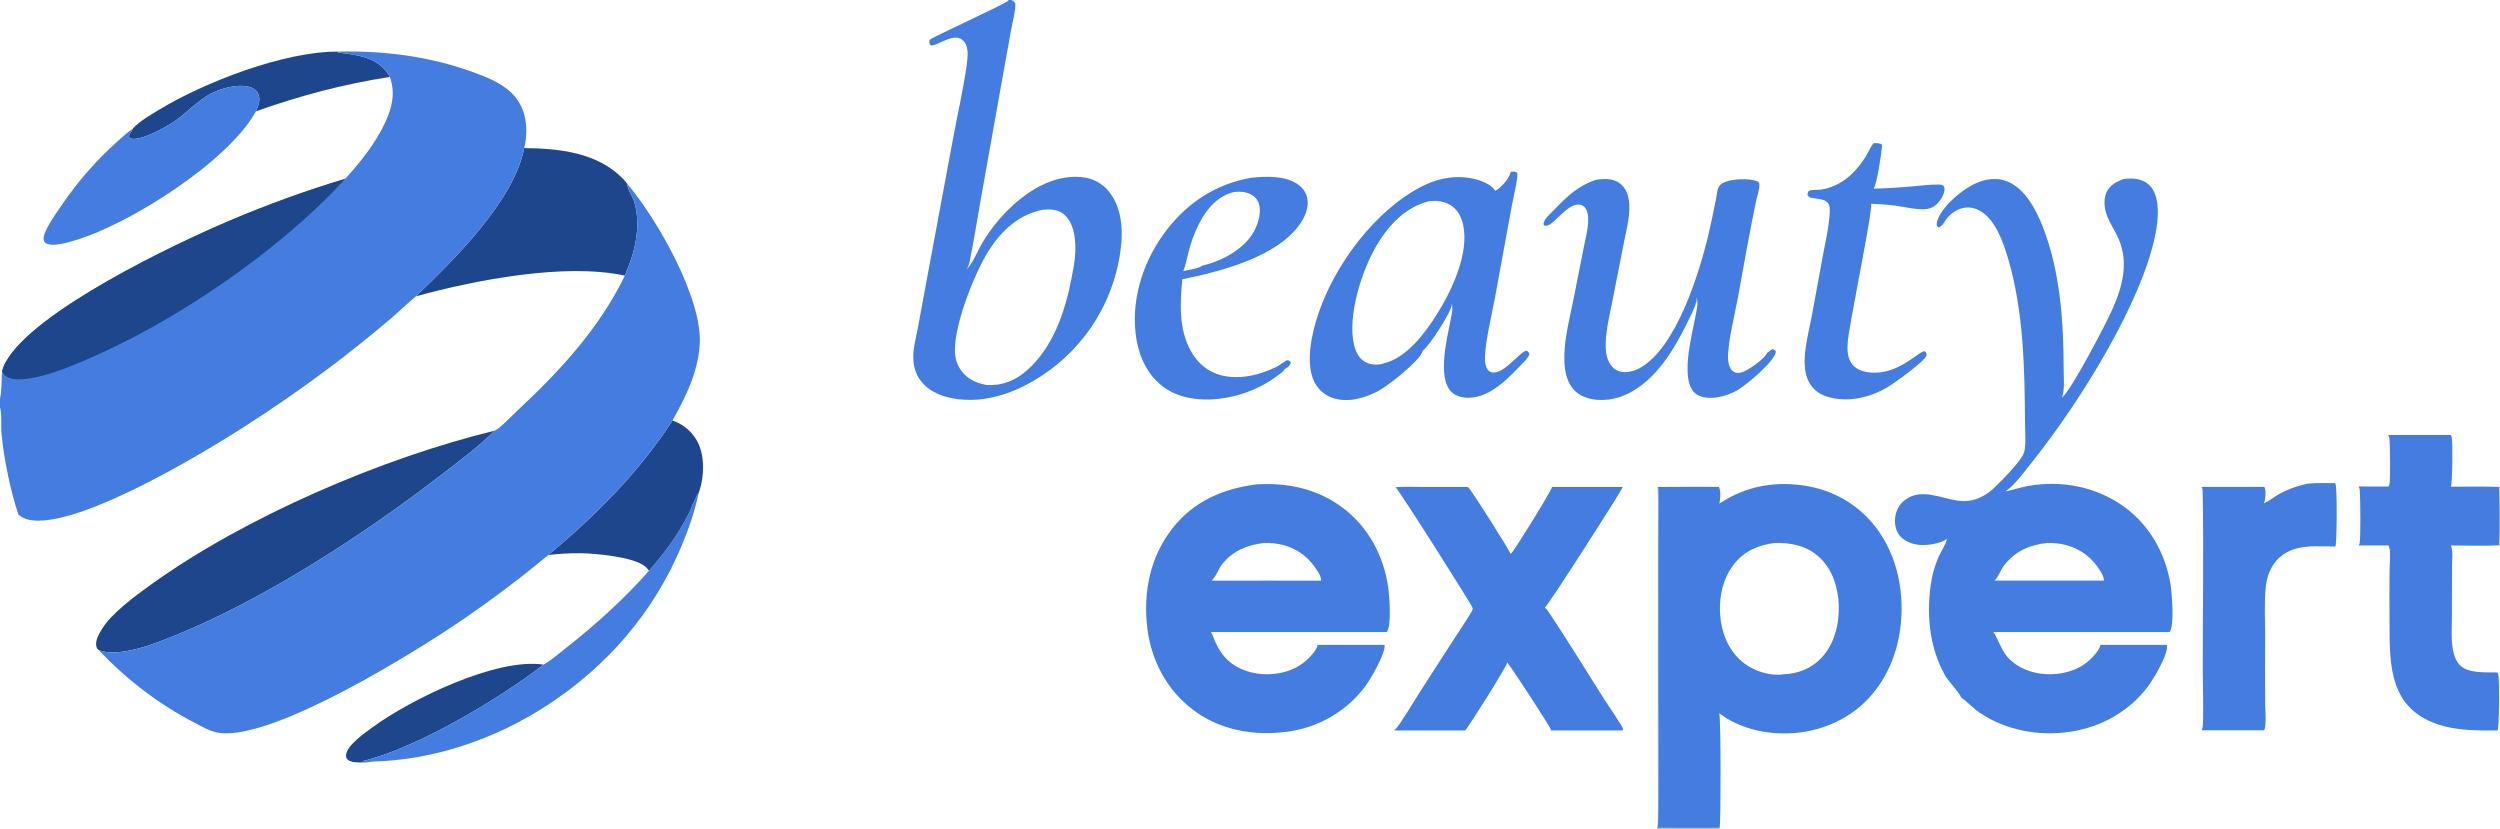
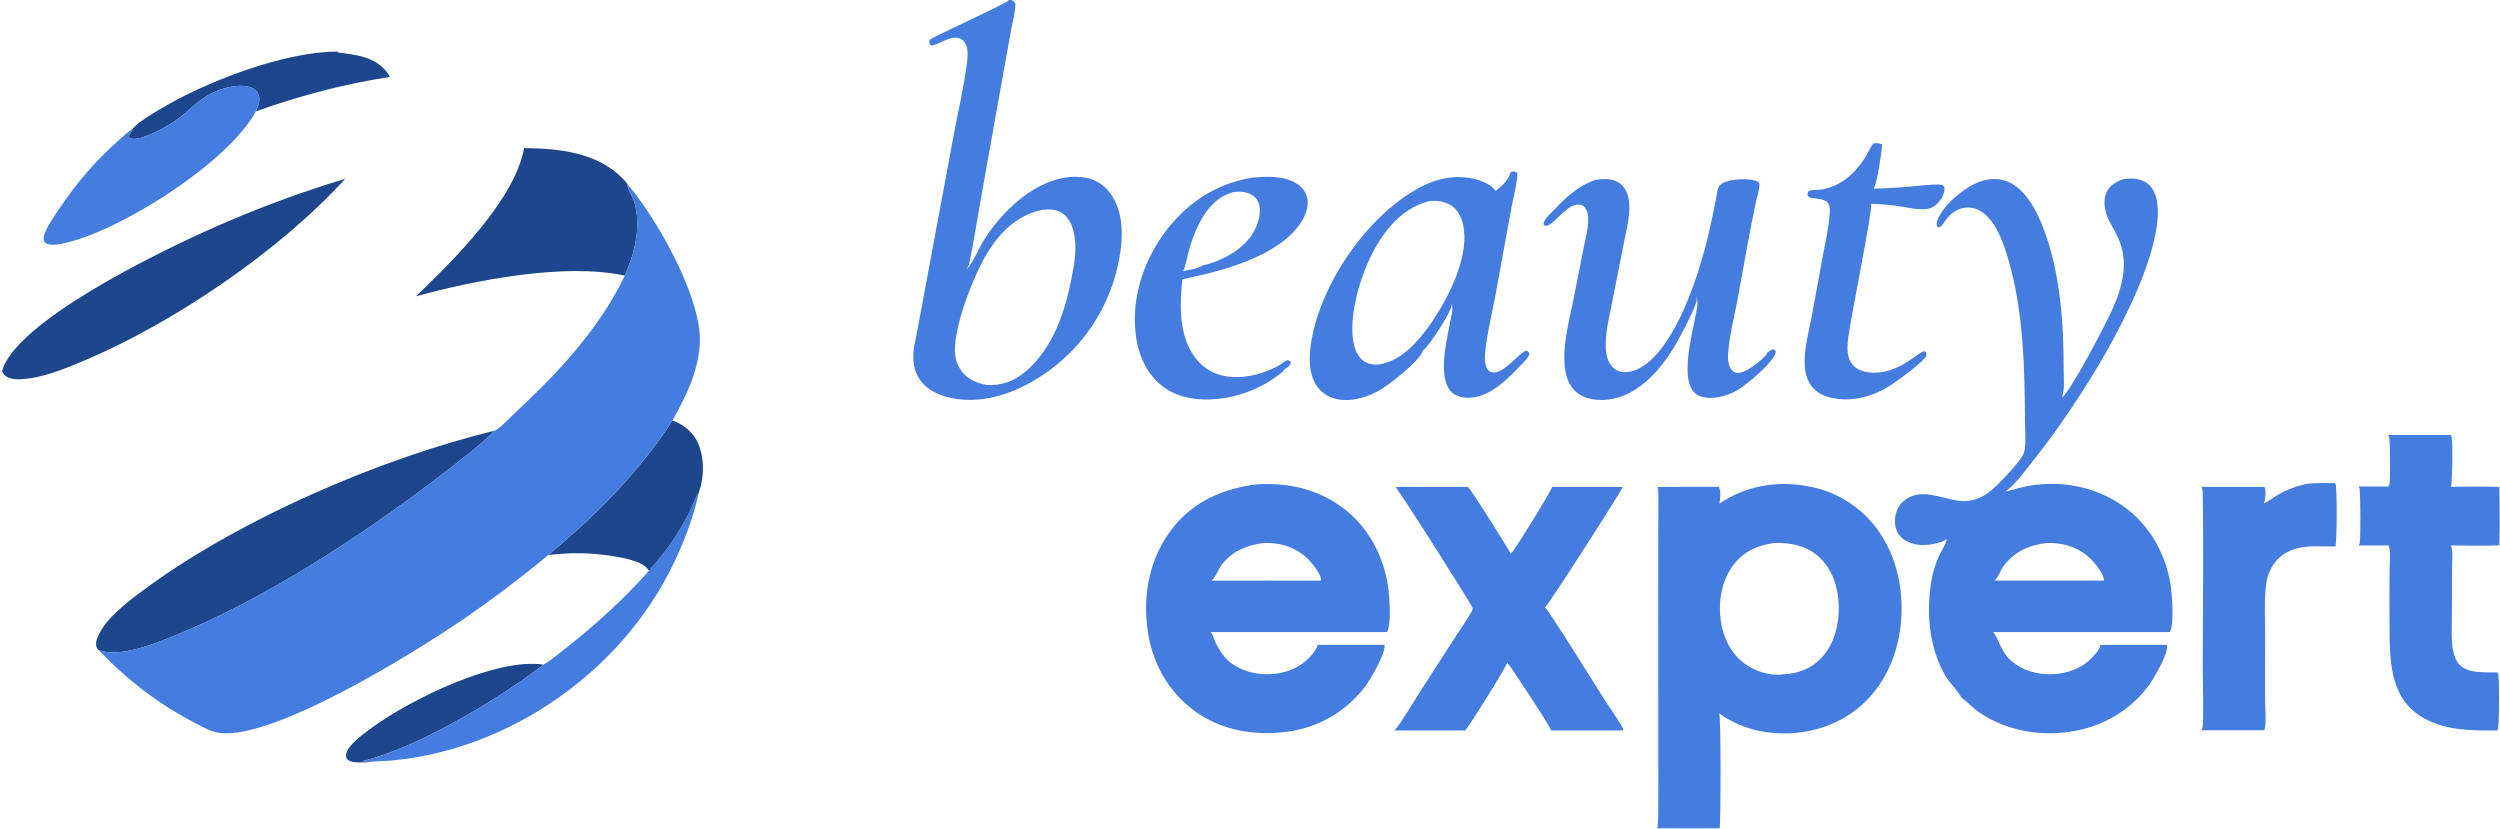
<svg xmlns="http://www.w3.org/2000/svg" width="3497" height="1159">
  <path fill="#1D468D" d="M522.251 1065.2C514.707 1066.53 503.879 1066.93 496.283 1066.14C492.463 1065.74 487.711 1064.7 485.328 1061.41C484.002 1059.58 483.85 1057.38 484.187 1055.21C486.273 1041.77 510.144 1025.35 520.33 1017.85C573.97 978.373 694.291 919.653 760.37 929.68C698.502 977.492 582.761 1046.78 506.489 1064.85C511.694 1064.94 517.075 1064.74 522.251 1065.2Z" />
  <path fill="#1D468D" d="M185.505 180.223C185.695 179.986 185.867 179.734 186.074 179.511C195.541 169.291 210.836 160.588 222.661 153.427C286.656 114.669 397.582 71.841 472.754 72.176L472.472 73.446C497.359 76.574 524.087 78.954 540.771 100.489C542.504 102.725 543.947 105.167 545.332 107.629C480.832 117.526 419.422 133.877 357.95 155.74C361.242 148.3 364.648 140.328 361.637 132.195C359.998 127.767 356.895 124.9 352.631 122.989C338.445 116.632 317.02 121.698 303.048 127.273C280.475 136.279 265.771 154.081 246.653 167.903C234.821 176.457 195.68 198.93 181.869 193.516C180.858 192.235 180.063 191.736 180.447 189.925C181.174 186.493 184.756 184.005 185.505 180.223Z" />
  <path fill="#447CDF" d="M907.796 798.39C923.221 780.683 938.284 761.634 950.471 741.541Q957.382 730.033 963.543 718.107C966.887 711.533 973.043 693.707 977.291 689.515C972.083 714.723 963.345 739.723 953.457 763.438C915.017 855.626 850.354 930.732 767.146 985.452C695.349 1032.67 608.646 1063.03 522.251 1065.2C517.075 1064.74 511.694 1064.94 506.489 1064.85C582.761 1046.78 698.502 977.492 760.37 929.68C771.702 923.095 782.642 913.506 792.956 905.391C834.299 872.864 872.894 837.778 907.796 798.39Z" />
-   <path fill="#1D468D" d="M940.638 588.248Q942.044 588.717 943.425 589.253Q944.807 589.789 946.161 590.391Q947.515 590.993 948.839 591.659Q950.163 592.324 951.453 593.053Q952.744 593.782 953.997 594.571Q955.251 595.361 956.466 596.21Q957.681 597.059 958.853 597.965Q960.026 598.872 961.153 599.833Q962.281 600.795 963.361 601.809Q964.441 602.823 965.472 603.888Q966.502 604.953 967.48 606.067Q968.458 607.18 969.382 608.339Q970.305 609.498 971.172 610.699Q972.039 611.901 972.848 613.143Q973.656 614.385 974.404 615.665Q975.151 616.944 975.837 618.258C986.032 638.172 985.157 666.903 977.953 687.791C977.752 688.373 977.53 688.947 977.291 689.515C973.043 693.707 966.887 711.533 963.543 718.107Q957.382 730.033 950.471 741.541C938.284 761.634 923.221 780.683 907.796 798.39C906.227 796.137 904.338 793.893 902.197 792.159C885.959 779.004 833.912 774.225 812.988 773.861C797.539 773.593 782.283 774.605 766.94 776.326C832.971 721.427 893.89 660.597 940.638 588.248Z" />
+   <path fill="#1D468D" d="M940.638 588.248Q942.044 588.717 943.425 589.253Q944.807 589.789 946.161 590.391Q947.515 590.993 948.839 591.659Q950.163 592.324 951.453 593.053Q952.744 593.782 953.997 594.571Q955.251 595.361 956.466 596.21Q957.681 597.059 958.853 597.965Q960.026 598.872 961.153 599.833Q962.281 600.795 963.361 601.809Q964.441 602.823 965.472 603.888Q966.502 604.953 967.48 606.067Q968.458 607.18 969.382 608.339Q970.305 609.498 971.172 610.699Q972.039 611.901 972.848 613.143Q973.656 614.385 974.404 615.665C986.032 638.172 985.157 666.903 977.953 687.791C977.752 688.373 977.53 688.947 977.291 689.515C973.043 693.707 966.887 711.533 963.543 718.107Q957.382 730.033 950.471 741.541C938.284 761.634 923.221 780.683 907.796 798.39C906.227 796.137 904.338 793.893 902.197 792.159C885.959 779.004 833.912 774.225 812.988 773.861C797.539 773.593 782.283 774.605 766.94 776.326C832.971 721.427 893.89 660.597 940.638 588.248Z" />
  <path fill="#447CDF" d="M2620.39 200.499C2624.07 200.033 2629.46 200.067 2632.58 202.249L2632.22 204.142L2632.76 202.979C2631.52 215.135 2626.28 254.42 2620.89 263.923Q2648.35 263.152 2675.71 260.645C2687.22 259.69 2699.03 258.076 2710.56 258.134C2713.55 258.149 2716.14 258.149 2718.7 259.854C2719.59 261.297 2720.05 262.538 2720.03 264.265C2719.95 271.97 2714.26 280.831 2708.78 285.905C2704.66 289.714 2699.92 291.89 2694.34 292.473C2681.39 293.827 2664.6 289.425 2651.6 287.718C2640.12 286.21 2628.74 285.432 2617.17 284.955C2620.52 291.479 2586.71 452.951 2584.66 477.841C2583.76 488.677 2583.86 501.591 2591.38 510.234C2597.32 517.061 2606.28 520.091 2615.06 520.988C2655.72 525.144 2683.9 490.718 2692.33 491.261C2694.31 492.866 2694.24 492.972 2694.69 495.5L2694.94 496.953C2692.61 505.342 2649.18 536.38 2639.83 541.868C2615.59 556.101 2586.19 563.044 2558.56 555.661C2542.35 551.333 2531.15 541.453 2526.68 525.031C2519.8 499.726 2529.75 467.175 2534.35 441.919L2550.29 355.215C2553.41 338.318 2557.47 321.013 2558.96 303.889C2559.44 298.398 2560.47 289.31 2557.43 284.65C2553.06 277.959 2541.43 278.143 2534.41 276.896C2531.3 276.343 2530.1 275.488 2528.36 273.011C2528.42 270.56 2528.67 269.225 2530.1 267.205C2534.16 264.891 2543.07 265.959 2547.97 265.133C2574.41 260.682 2594.38 243.16 2608.38 221.097C2612.6 214.443 2615.85 206.851 2620.39 200.499Z" />
  <path fill="#447CDF" d="M185.505 180.223C184.756 184.005 181.174 186.493 180.447 189.925C180.063 191.736 180.858 192.235 181.869 193.516C195.68 198.93 234.821 176.457 246.653 167.903C265.771 154.081 280.475 136.279 303.048 127.273C317.02 121.698 338.445 116.632 352.631 122.989C356.895 124.9 359.998 127.767 361.637 132.195C364.648 140.328 361.242 148.3 357.95 155.74C319.753 225.817 180.921 313.778 104.541 336.312C94.82 339.181 73.741 345.63 64.634 340.392Q64.309 340.208 64.005 339.991Q63.701 339.775 63.421 339.528Q63.141 339.282 62.888 339.008Q62.634 338.734 62.41 338.435Q62.187 338.136 61.995 337.816Q61.803 337.496 61.645 337.158Q61.486 336.82 61.364 336.468Q61.241 336.115 61.156 335.752C58.683 324.974 80.063 296.311 86.68 286.439Q95.212 273.866 104.521 261.856Q113.83 249.846 123.877 238.447Q133.925 227.048 144.671 216.305Q155.417 205.562 166.82 195.519C172.625 190.394 178.978 184.289 185.505 180.223Z" />
  <path fill="#447CDF" d="M1751.29 248.499C1771.23 246.704 1795.5 245.563 1813.25 256.458C1820.73 261.054 1826.54 267.938 1828.5 276.626C1831.21 288.657 1826.1 301.678 1819.54 311.593C1787.9 359.474 1707.15 379.719 1653.82 390.64C1650.61 424.164 1648.74 459.746 1665.4 490.37C1674.21 506.568 1687.89 519.101 1705.85 524.309C1731.79 531.831 1761.75 525.217 1785.31 513.159C1790.54 510.481 1795.06 506.787 1800.19 503.916C1801.33 503.927 1802.07 503.929 1803.11 504.47C1804.88 505.392 1804.99 505.468 1805.53 507.383C1804.22 512.091 1800.68 514.227 1796.71 516.504C1796.49 517.209 1796.46 517.461 1795.95 518.122C1793.95 520.686 1789.9 523.296 1787.29 525.302C1766.5 541.29 1740.84 551.852 1715.09 556.377C1686.53 561.396 1653.34 559.585 1628.94 542.351C1606.63 526.597 1594.17 501.48 1589.72 475.046C1581.06 423.583 1597.06 370.273 1627.02 328.318C1657.5 285.625 1699.34 257.123 1751.29 248.499ZM1726.24 268.499C1705.61 273.798 1692.11 287.358 1681.51 305.17C1674.32 317.276 1669.19 330.332 1664.89 343.704C1662.6 350.815 1657.67 375.568 1655.05 379.212C1662.37 377.552 1675.89 375.948 1681.98 371.493C1707.2 365.931 1737.17 350.178 1751.5 327.938C1758.64 316.857 1764.34 300.495 1761.53 287.202C1760.27 281.197 1756.77 276.231 1751.58 272.975C1743.77 268.07 1735.13 267.752 1726.24 268.499Z" />
  <path fill="#1D468D" d="M581.727 414.491C634.436 363.999 719.264 280.593 733.228 207.14C782.106 207.655 835.125 213.156 871.204 249.803Q874.586 253.221 877.36 257.149C877.37 257.322 877.374 257.495 877.389 257.667C878.125 265.99 885.241 275.201 887.596 283.624C897.105 317.631 887.708 354.079 874.086 385.539C789.713 367.272 663.971 391.933 581.727 414.491Z" />
  <path fill="#447CDF" d="M3228.31 676.5C3240.85 675.309 3253.65 675.809 3266.24 675.833C3266.57 676.388 3266.67 676.531 3266.96 677.183C3269.27 682.416 3269.03 758.068 3266.74 764.494C3248.92 764.453 3229.32 762.619 3212.05 767.274C3193.93 772.155 3180.78 783.91 3173.9 801.425C3171.12 808.498 3169.79 815.993 3169.11 823.533C3167.23 844.213 3168.45 865.844 3168.47 886.622C3168.49 919.665 3168.08 952.765 3168.53 985.8C3168.64 993.746 3170.53 1015.32 3167.03 1021.47L3095.75 1021.47L3079.43 1021.47C3080 1020.55 3080.46 1019.6 3080.75 1018.56C3082.86 1010.89 3081.18 951.168 3081.19 936.495C3081.21 854.088 3082.56 771.425 3081.13 689.046C3081.08 686.049 3081.08 683.67 3079.5 681.001L3167.26 681.001C3167.49 681.376 3167.84 681.9 3168 682.337C3169.9 687.415 3168.94 699.311 3166.62 704.189C3172.46 701.73 3178.19 697.087 3183.64 693.76C3197.94 685.041 3211.94 679.892 3228.31 676.5Z" />
  <path fill="#447CDF" d="M2232.39 251.5C2240.41 250.385 2249.23 249.627 2257.07 252.043C2269.32 255.814 2276.05 266.102 2278.18 278.316C2281.55 297.709 2275.43 319.519 2271.69 338.511L2255.59 420.226C2251.76 439.704 2246.64 459.795 2246.09 479.7C2245.84 488.719 2246.53 498.817 2250.89 506.895C2254.11 512.879 2259.08 517.731 2265.72 519.625C2275.06 522.29 2286.26 519.065 2294.46 514.446C2344.72 486.132 2377.13 381.952 2389.97 327.32C2393.69 311.474 2396.8 295.446 2400.14 279.512C2401.19 274.463 2401.6 269.142 2403.03 264.2C2404.17 260.269 2406.76 257.565 2410.33 255.728C2421.03 250.224 2445.68 248.999 2457.02 253.229C2458.53 253.79 2460.33 254.576 2460.76 256.257C2462.16 261.663 2457.75 275.124 2456.54 280.787C2446.87 326.131 2439.21 371.903 2430.75 417.487C2426.14 442.377 2418.88 469.633 2417.27 494.772C2416.85 501.246 2417.08 508.381 2420.06 514.293C2421.7 517.542 2424.19 520.234 2427.81 521.226C2432.9 522.624 2438.52 520.31 2442.98 517.968C2449.9 514.331 2469.7 500.526 2471.88 493.503C2474.87 492.008 2476.19 489.457 2479.61 488.383C2482.01 489.127 2482.26 489.264 2483.82 491.224C2483.91 492.924 2483.78 494.108 2483.05 495.674C2476.27 510.16 2445.15 536.457 2431.53 545.022C2426.77 548.015 2421.48 550.331 2416.18 552.209C2404.02 556.519 2387.57 558.955 2375.56 553.042C2347 538.979 2367.12 467.648 2371.57 442.621C2372.97 434.738 2376.07 424.351 2373.31 416.644C2373.19 416.308 2373.06 415.976 2372.94 415.641C2373.32 417.949 2373.54 419.869 2372.87 422.14C2369.79 432.536 2364.52 442.446 2359.76 452.155C2341.74 488.938 2317.31 529.401 2279.93 549.285C2261.62 559.025 2239.66 562.691 2219.6 556.425C2168.95 540.613 2192.92 459.346 2200.2 422.615L2215.91 343.334C2218.61 329.632 2225.58 305.586 2218.56 292.6C2217 289.729 2214.68 287.447 2211.46 286.583C2195.6 282.322 2179.15 307.216 2167.47 314.148C2164.8 315.735 2162.86 316.153 2159.89 315.381L2159.03 313.24C2159.27 311.707 2159.69 310.336 2160.4 308.951C2163.29 303.321 2169.63 298.063 2173.98 293.48C2191.77 274.699 2207.54 259.864 2232.39 251.5Z" />
  <path fill="#1D468D" d="M138.136 909.462C136.28 907.998 135.2 906.13 134.703 903.809C133.019 895.932 138.487 886.653 142.461 880.127C156.207 857.548 189.316 833.434 211.328 817.614C343.237 722.807 534.507 640.668 692.207 602.343C668.078 625.952 639.686 647.015 612.93 667.571C506.433 749.394 368.109 839.244 243.319 889.498C216.373 900.349 184.856 912.972 155.54 912.594C149.428 912.516 143.901 911.429 138.136 909.462Z" />
  <path fill="#447CDF" d="M3340.55 608.513L3428.07 608.512C3428.62 609.408 3429.1 610.338 3429.38 611.36C3431.08 617.476 3430.49 676.45 3428.22 680.839C3450.72 680.804 3473.32 680.365 3495.81 681.058L3496.74 680.946C3497.32 697.265 3497.05 713.647 3497.05 729.975C3497.05 740.836 3497.67 752.181 3496.68 763L3495.74 762.833C3473.32 763.857 3450.52 763.008 3428.06 762.999C3431.61 768.986 3430.02 782.277 3430 789.427L3429.71 862.783C3429.68 877.976 3428.44 894.421 3431.24 909.388C3432.64 916.891 3435.37 924.541 3440.69 930.183C3452.32 942.502 3477.64 940.151 3493.33 940.611C3493.81 941.42 3494.22 942.241 3494.51 943.134C3496.49 949.095 3495.98 1017.17 3493.58 1021.81C3465.07 1021.83 3436.29 1022.39 3408.98 1012.85C3343.49 989.967 3342.46 933.001 3342.5 873.828Q3342.17 835.811 3342.53 797.795C3342.64 789.951 3344.48 769.632 3341.31 763.503C3341.22 763.331 3341.12 763.168 3341.02 763L3299.25 762.999C3299.81 762.102 3300.29 761.169 3300.57 760.144C3302.41 753.519 3301.64 695.296 3300.84 685.495C3300.68 683.653 3300.14 682.131 3299.25 680.513L3341.02 680.535C3341.63 679.558 3342.05 678.608 3342.3 677.471C3343.86 670.311 3343.23 622.391 3342.35 613.446C3342.17 611.59 3341.53 610.081 3340.55 608.513ZM3495.81 681.058C3496.38 708.079 3497.15 735.865 3495.74 762.833L3496.68 763C3497.67 752.181 3497.05 740.836 3497.05 729.975C3497.05 713.647 3497.32 697.265 3496.74 680.946L3495.81 681.058Z" />
  <path fill="#447CDF" fill-opacity="0.251" d="M3495.81 681.058L3496.74 680.946C3497.32 697.265 3497.05 713.647 3497.05 729.975C3497.05 740.836 3497.67 752.181 3496.68 763L3495.74 762.833C3497.15 735.865 3496.38 708.079 3495.81 681.058Z" />
  <path fill="#447CDF" d="M1952.12 681.499C1963.91 680.48 1976.2 681.125 1988.05 681.126L2052.95 681.165C2053.2 681.32 2053.45 681.465 2053.69 681.629C2057.69 684.34 2112.41 771.358 2112.98 774.584C2113.5 774.215 2113.76 774.067 2114.21 773.652C2119.16 769.048 2170.64 685.575 2170.99 681.167L2269.61 681.165C2269.62 681.334 2269.66 681.504 2269.65 681.674C2269.54 684.547 2167.32 844.404 2160.95 849.985C2163.43 851.672 2164.79 853.922 2166.42 856.362C2193.43 896.56 2218.64 938.262 2244.62 979.143C2249.98 987.58 2268.41 1013.56 2270.56 1020.15L2269.69 1021.69L2265.77 1021.81L2169.45 1021.81C2169.42 1021.43 2169.43 1021.04 2169.36 1020.67C2168.53 1016.47 2111.47 929.158 2108.02 926.43C2108.05 926.669 2108.12 926.907 2108.11 927.148C2108.06 931.433 2053.5 1018.38 2049.35 1021.81L1949.73 1021.81C1950.44 1021.35 1951.09 1020.86 1951.73 1020.29C1957.49 1015.21 1979.94 977.545 1986.16 967.919L2034.27 893.29C2042.49 880.545 2051.26 867.942 2058.93 854.877C2059.6 853.738 2059.83 852.631 2059.91 851.333C2059.93 851.122 2059.98 850.912 2059.97 850.7C2059.83 847.528 1958.19 687.372 1952.12 681.499Z" />
  <path fill="#447CDF" d="M2113.09 240.499C2113.46 240.414 2113.84 240.321 2114.21 240.244C2117.34 239.602 2119.85 240.138 2122.41 241.867C2123.4 250.318 2116.66 277.264 2114.89 286.875L2091.01 417.206C2087.21 438.219 2074.47 489.481 2077.7 508.226C2078.39 512.237 2079.88 517.102 2083.54 519.367C2099.56 529.259 2124.22 493.3 2134.98 490.428C2137.29 491.518 2137.66 492.098 2139.16 494.21C2139.18 495.129 2139.2 495.672 2138.87 496.542C2136.99 501.475 2130.78 507.168 2127.13 511.001C2111.78 527.105 2093.2 546.24 2071.48 553.392C2060.45 557.024 2046.67 558.02 2036.07 552.468C2007.64 537.564 2024.03 474.943 2028.47 450.393C2029.81 443.019 2033.1 432.532 2030.69 425.35C2030.59 425.074 2030.49 424.801 2030.4 424.526C2030.5 425.715 2030.57 426.949 2030.35 428.131C2028.42 438.637 1998.67 484.908 1990.16 490.509C1990.09 490.822 1990.05 491.142 1989.96 491.448C1985.93 504.73 1941.95 539.53 1927.97 546.937C1909.49 556.727 1885.86 563.607 1865.23 556.976Q1864.15 556.64 1863.09 556.249Q1862.02 555.858 1860.98 555.413Q1859.94 554.969 1858.92 554.472Q1857.9 553.975 1856.91 553.427Q1855.92 552.879 1854.96 552.282Q1854 551.684 1853.07 551.038Q1852.14 550.392 1851.24 549.7Q1850.34 549.007 1849.48 548.27Q1848.62 547.533 1847.8 546.753Q1846.98 545.974 1846.2 545.153Q1845.42 544.332 1844.68 543.473Q1843.94 542.614 1843.25 541.718Q1842.56 540.822 1841.91 539.893Q1841.26 538.963 1840.66 538.001Q1840.07 537.04 1839.52 536.049Q1838.97 535.058 1838.47 534.041C1825.4 507.642 1835.03 466.346 1843.76 439.908C1866.55 370.85 1923.93 293.356 1989.88 260.268C2015.05 247.643 2043.29 243.539 2070.3 252.623C2076.81 254.809 2088.22 260.357 2091.44 266.863C2092.83 266.261 2094.14 265.439 2095.36 264.541C2101.78 259.796 2111.89 248.543 2113.09 240.499ZM1998.82 281.499C1966.11 289.706 1943.1 314.199 1926.18 342.336C1905.2 377.211 1884.2 442.437 1894.15 483.038C1896.34 491.995 1900.81 500.957 1908.91 505.908C1916.03 510.256 1925.6 510.978 1933.56 508.923C1934.48 508.687 1935.38 508.482 1936.21 508.015C1967.07 500.972 1993.73 465.428 2009.59 440.183C2030.5 406.9 2055.56 354.694 2046.56 314.115C2044.18 303.373 2038.89 293.208 2029.39 287.181C2020.37 281.463 2009.24 280.167 1998.82 281.499Z" />
  <path fill="#447CDF" d="M1410.9 0L1414.86 0C1417.38 1.547 1419.09 2.541 1420.34 5.382C1420.4 16.676 1416.52 29.734 1414.5 40.953L1400.77 117.163L1371.34 282.098C1366.35 310.085 1362.02 338.383 1356.25 366.207C1355.43 370.181 1354.44 373.134 1352.03 376.425C1352.19 376.285 1352.36 376.15 1352.52 376.004C1352.79 375.763 1353.04 375.509 1353.31 375.267C1360.08 369.101 1368.6 348.947 1373.82 340.098C1387.26 317.319 1405.73 295.657 1426.3 279.01C1450.78 259.207 1481.8 244.226 1514.07 247.852C1529.03 249.534 1542.02 256.473 1551.43 268.274C1568.59 289.782 1571.09 319.848 1567.89 346.179Q1567.54 349.228 1567.11 352.268Q1566.68 355.308 1566.18 358.336Q1565.68 361.364 1565.1 364.379Q1564.52 367.394 1563.87 370.394Q1563.22 373.393 1562.49 376.376Q1561.77 379.359 1560.97 382.323Q1560.17 385.287 1559.3 388.23Q1558.42 391.173 1557.48 394.094Q1556.53 397.014 1555.52 399.911Q1554.5 402.808 1553.41 405.678Q1552.33 408.549 1551.17 411.392Q1550.01 414.234 1548.78 417.048Q1547.55 419.861 1546.26 422.643Q1544.96 425.425 1543.59 428.175Q1542.23 430.924 1540.79 433.639Q1539.36 436.353 1537.86 439.032Q1536.36 441.71 1534.8 444.351Q1533.23 446.992 1531.6 449.593Q1529.97 452.194 1528.28 454.754Q1526.58 457.314 1524.83 459.832Q1523.07 462.349 1521.25 464.823Q1519.44 467.296 1517.56 469.724Q1515.68 472.151 1513.74 474.532Q1511.8 476.912 1509.81 479.244Q1507.81 481.576 1505.76 483.858Q1503.7 486.14 1501.59 488.371Q1499.48 490.601 1497.32 492.779Q1495.16 494.957 1492.94 497.081Q1490.72 499.204 1488.46 501.272Q1486.19 503.341 1483.87 505.352Q1481.55 507.364 1479.18 509.318Q1476.82 511.271 1474.4 513.166C1436.45 542.682 1388.5 564.56 1339.48 558.283C1320.18 555.811 1300.05 548.637 1287.89 532.62C1280.17 522.456 1277.21 510.256 1277.53 497.637C1277.86 484.661 1281.4 471.941 1283.79 459.248L1295.58 395.501L1333.81 190.237C1339.94 157.221 1347.77 123.737 1352.24 90.49C1353.55 80.722 1355.45 66.38 1348.7 58.265C1335.72 42.66 1312.3 64.537 1302.22 63.604C1300.39 61.797 1300.36 61.162 1299.76 58.613C1299.97 57.852 1300.17 56.294 1300.57 55.679C1302.6 52.505 1407.75 5.018 1410.45 0.777C1410.61 0.524 1410.75 0.259 1410.9 0ZM1458.02 293.499C1424.51 300.594 1401.58 321.979 1383.26 350.167C1364.35 379.247 1329.23 464.69 1336.8 500.846Q1337.03 501.973 1337.32 503.086Q1337.61 504.199 1337.96 505.297Q1338.31 506.394 1338.71 507.472Q1339.11 508.551 1339.56 509.608Q1340.02 510.665 1340.53 511.697Q1341.03 512.73 1341.59 513.736Q1342.15 514.742 1342.76 515.718Q1343.37 516.694 1344.02 517.639Q1344.68 518.583 1345.39 519.493Q1346.09 520.403 1346.84 521.277Q1347.59 522.15 1348.38 522.985Q1349.17 523.82 1350 524.613Q1350.84 525.407 1351.71 526.158Q1352.58 526.908 1353.49 527.614Q1354.4 528.32 1355.34 528.979Q1356.28 529.638 1357.26 530.249C1364.3 534.679 1371.66 536.933 1379.77 538.501C1401.82 539.917 1419.98 532.559 1436.35 518.175C1472.94 486.018 1489.78 436.259 1498.72 389.862C1500.9 378.549 1503.27 367.14 1503.97 355.622C1505 338.585 1503.49 316.683 1491.84 303.311C1486.17 296.802 1478.52 293.638 1469.99 293.087C1466.07 292.833 1461.93 293.164 1458.02 293.499Z" />
  <path fill="#447CDF" d="M1758.21 677.501C1801.74 674.946 1842.77 683.83 1878.23 710.277C1913.67 736.714 1935.46 777.375 1941.67 820.804C1943.35 832.508 1946.92 874.838 1939.9 884.165L1693.6 884.17C1696.31 887.344 1697.26 891.867 1698.94 895.675C1702.65 904.075 1706.96 912.154 1713.1 919.057C1726.52 934.149 1746.39 941.74 1766.23 942.971C1788.16 944.332 1811.05 938.423 1827.64 923.48C1832.45 919.149 1842.67 908.498 1842.96 902.023L1925.75 902.02C1929.49 901.936 1933.14 901.874 1936.86 902.263C1937.79 914.933 1917.09 950.283 1909.09 960.848Q1907.87 962.452 1906.6 964.025Q1905.34 965.598 1904.04 967.139Q1902.74 968.68 1901.4 970.189Q1900.06 971.697 1898.69 973.172Q1897.31 974.646 1895.9 976.087Q1894.49 977.527 1893.04 978.931Q1891.59 980.336 1890.11 981.704Q1888.63 983.073 1887.11 984.404Q1885.6 985.735 1884.05 987.028Q1882.5 988.322 1880.92 989.576Q1879.34 990.83 1877.73 992.045Q1876.12 993.26 1874.48 994.434Q1872.84 995.609 1871.18 996.742Q1869.51 997.876 1867.81 998.968Q1866.11 1000.06 1864.39 1001.11Q1862.67 1002.16 1860.92 1003.16Q1859.17 1004.17 1857.4 1005.13Q1855.63 1006.1 1853.83 1007.01Q1852.04 1007.93 1850.22 1008.81Q1848.4 1009.68 1846.56 1010.51Q1844.72 1011.34 1842.86 1012.12Q1841.01 1012.9 1839.13 1013.64Q1837.25 1014.37 1835.35 1015.06Q1833.46 1015.75 1831.55 1016.39Q1829.63 1017.03 1827.71 1017.63Q1825.78 1018.22 1823.84 1018.77Q1821.9 1019.32 1819.94 1019.81Q1817.99 1020.31 1816.02 1020.76Q1814.06 1021.21 1812.08 1021.61Q1810.1 1022.01 1808.12 1022.36Q1806.13 1022.71 1804.14 1023.02Q1802.14 1023.32 1800.14 1023.57C1753.59 1029.79 1705.64 1021.24 1667.83 992.139C1631.77 964.389 1610.59 924.069 1604.95 879.223C1598.67 829.284 1608.55 779.366 1639.85 739.228C1669.55 701.139 1711.2 683.233 1758.21 677.501ZM1768.17 759.5C1744.74 762.32 1724.67 770.125 1709.44 789.278C1704.3 795.741 1700.75 807.208 1694.74 812.192L1775.75 812.191L1847.92 812.192C1848.61 805.235 1839.6 793.507 1835.24 788.132C1821.95 771.738 1802.62 761.976 1781.68 759.995C1777.2 759.572 1772.66 759.309 1768.17 759.5Z" />
  <path fill="#447CDF" d="M2405.07 704.542C2442.23 679.241 2486.15 672.055 2530 680.351Q2531.86 680.69 2533.71 681.074Q2535.57 681.459 2537.41 681.89Q2539.25 682.32 2541.08 682.796Q2542.92 683.271 2544.74 683.792Q2546.55 684.313 2548.36 684.879Q2550.17 685.445 2551.96 686.055Q2553.75 686.665 2555.52 687.319Q2557.3 687.974 2559.06 688.672Q2560.82 689.37 2562.56 690.111Q2564.3 690.852 2566.02 691.636Q2567.75 692.42 2569.45 693.247Q2571.15 694.073 2572.83 694.941Q2574.51 695.809 2576.17 696.719Q2577.83 697.628 2579.47 698.579Q2581.1 699.529 2582.72 700.519Q2584.33 701.51 2585.92 702.539Q2587.5 703.569 2589.07 704.638Q2590.63 705.707 2592.16 706.814Q2593.7 707.921 2595.2 709.066Q2596.71 710.211 2598.19 711.392Q2599.67 712.574 2601.12 713.792Q2602.56 715.009 2603.98 716.263Q2605.4 717.516 2606.79 718.804Q2608.17 720.092 2609.53 721.413Q2610.88 722.735 2612.2 724.09Q2613.52 725.445 2614.81 726.832Q2616.1 728.219 2617.35 729.637Q2618.6 731.056 2619.82 732.505Q2621.04 733.954 2622.22 735.432Q2623.4 736.911 2624.54 738.418Q2625.69 739.926 2626.8 741.461Q2627.9 742.996 2628.97 744.558C2657.99 787.155 2665.69 842.099 2655.95 892.159C2647.73 934.481 2624.68 974.081 2588.53 998.391C2551.85 1023.06 2505.55 1031.21 2462.37 1022.67Q2456.23 1021.48 2450.22 1019.78Q2444.2 1018.07 2438.35 1015.88Q2432.49 1013.68 2426.85 1011Q2421.2 1008.32 2415.79 1005.18C2412 1002.98 2408.73 1000.04 2404.89 997.933C2407.29 1006.3 2407.16 1145.33 2405.53 1157.95L2405.71 1159L2317.33 1159C2318.61 1156.86 2318.85 1155.13 2318.93 1152.69C2319.81 1123.7 2319.01 1094.44 2319.02 1065.43L2319.04 893.923L2319.04 755.305C2319.04 730.708 2319.92 705.726 2318.74 681.171Q2361.49 680.767 2404.24 681C2407.56 686.327 2406.27 698.414 2405.07 704.542ZM2482.2 759.5C2459.07 762.563 2439.41 770.913 2424.85 789.976C2407.99 812.045 2403.29 841.421 2407.04 868.471C2410.22 891.45 2420.97 913.716 2439.78 927.886C2454.22 938.768 2475.56 945.757 2493.75 943.351C2494.08 943.306 2494.42 943.227 2494.75 943.166C2514.37 942.651 2533.39 935.234 2547.15 920.94C2565.82 901.539 2572.74 873.595 2572.07 847.303C2571.44 822.664 2563.68 797.192 2545.33 779.867C2527.99 763.494 2505.29 758.81 2482.2 759.5ZM2317.33 1159L2405.71 1159L2405.53 1157.95C2376.47 1158.41 2347.33 1157.98 2318.26 1157.99C2318.63 1157.39 2318.73 1157.29 2318.99 1156.69C2320.89 1152.36 2321.28 728.236 2319.92 686.46C2319.86 684.506 2319.52 682.979 2318.74 681.171C2319.92 705.726 2319.04 730.708 2319.04 755.305L2319.04 893.923L2319.02 1065.43C2319.01 1094.44 2319.81 1123.7 2318.93 1152.69C2318.85 1155.13 2318.61 1156.86 2317.33 1159Z" />
  <path fill="#447CDF" fill-opacity="0.753" d="M2317.33 1159C2318.61 1156.86 2318.85 1155.13 2318.93 1152.69C2319.81 1123.7 2319.01 1094.44 2319.02 1065.43L2319.04 893.923L2319.04 755.305C2319.04 730.708 2319.92 705.726 2318.74 681.171C2319.52 682.979 2319.86 684.506 2319.92 686.46C2321.28 728.236 2320.89 1152.36 2318.99 1156.69C2318.73 1157.29 2318.63 1157.39 2318.26 1157.99C2347.33 1157.98 2376.47 1158.41 2405.53 1157.95L2405.71 1159L2317.33 1159Z" />
  <path fill="#447CDF" d="M2970.44 250.5C2976.1 249.733 2982.65 249.342 2988.29 250.282C2997.22 251.767 3004.98 255.852 3010.19 263.405C3021.61 279.947 3018.94 307.373 3015.31 326.103C2996.29 424.36 2907.02 565.05 2845.25 642.752C2835.02 655.625 2818.31 678.675 2805.17 687.518C2816.25 685.183 2826.92 681.495 2838.15 679.566C2884.28 671.648 2931.82 680.892 2970.21 708.12C3006.12 733.584 3028.82 773.475 3036 816.578C3038.01 828.639 3041.92 874.435 3034.96 884.17L2788.24 884.167C2792.99 889.201 2798.77 908.491 2807.96 918.955C2821.27 934.096 2841.4 941.72 2861.19 942.96C2882.78 944.312 2905.83 938.581 2922.2 923.887C2927.07 919.514 2937.65 908.615 2937.96 902.023L3030.91 902.02C3031.08 902.587 3031.15 902.7 3031.22 903.244C3032.74 915.232 3012.82 949.014 3005.57 958.882C2979.08 994.916 2939.48 1017.07 2895.49 1023.62C2851.78 1030.12 2805.23 1021.59 2768.51 996.488C2759.58 990.382 2752.46 982.244 2743.79 975.916L2743.21 975.495C2740.79 968.583 2726.22 954.088 2721.29 945.598C2697.96 905.424 2693.87 854.477 2702.18 809.55C2704.11 799.092 2707.46 789.047 2711.56 779.241C2714.08 773.226 2722.76 759.744 2723.18 754.265C2723.19 754.101 2723.19 753.936 2723.19 753.772C2723.05 753.899 2722.91 754.037 2722.76 754.153C2714.11 760.694 2694.88 763.221 2684.27 762.117C2674.09 761.058 2663.41 757.06 2656.94 748.783C2651.23 741.491 2649.81 731.72 2651.12 722.737C2652.47 713.397 2657.02 705.036 2664.65 699.369C2687.55 682.361 2714.2 696.835 2738.48 700.327C2755.3 702.747 2769.77 698.002 2783.18 687.829C2792.4 680.828 2829.58 642.552 2830.82 633.635C2834.45 626.214 2832.66 600.923 2832.59 591.833C2832.07 515.525 2830.71 435.239 2808.86 361.522C2802.16 338.912 2790.93 306.124 2768.66 294.343C2752.62 285.855 2736.11 291.225 2724.44 304.191C2720.21 308.893 2717.85 316.205 2711.57 318.166C2710.41 317.551 2710.11 317.375 2709.6 316.117C2708.37 313.036 2709.65 308.951 2710.88 306.037C2719.34 285.973 2745.94 263.817 2765.8 255.528C2779.35 249.867 2794.61 248.198 2808.42 254.024C2832.62 264.238 2847.59 292.476 2856.84 315.613C2881.78 378.032 2886.71 451.037 2886.67 517.628C2886.67 528.62 2888.4 546.319 2884.11 556.289L2884.59 555.889C2897.62 545.269 2945.39 453.827 2954.92 432.394C2969.16 400.383 2977.97 366.776 2963.14 333.337C2958.3 322.438 2951.32 312.458 2947.12 301.28C2943.4 291.365 2942.11 278.737 2946.67 268.867C2951.3 258.869 2960.55 253.995 2970.44 250.5ZM2863.16 759.5C2838.43 762.443 2819.05 770.826 2803.21 790.952C2798.39 797.071 2795.42 807.564 2789.8 812.179L2870.75 812.191L2942.92 812.179C2943.59 805.152 2934.06 792.655 2929.63 787.311C2916.2 771.137 2896.51 761.685 2875.71 759.902C2871.55 759.545 2867.33 759.343 2863.16 759.5Z" />
  <path fill="#447CDF" d="M877.36 257.149C918.678 305.548 983.661 418.648 978.712 483.003C975.722 521.901 959.375 554.817 940.638 588.248C893.89 660.597 832.971 721.427 766.94 776.326Q737.62 800.695 707.175 823.644Q676.73 846.592 645.229 868.069C581.741 911.408 385.876 1033.39 308.547 1025.43C295.612 1024.1 283.705 1016.95 272.336 1011.07C221.69 984.86 177.452 950.74 138.136 909.462C143.901 911.429 149.428 912.516 155.54 912.594C184.856 912.972 216.373 900.349 243.319 889.498C368.109 839.244 506.433 749.394 612.93 667.571C639.686 647.015 668.078 625.952 692.207 602.343C700.206 598.408 716.855 580.757 724.192 573.912C783.252 518.812 838.63 458.84 874.086 385.539C887.708 354.079 897.105 317.631 887.596 283.624C885.241 275.201 878.125 265.99 877.389 257.667C877.374 257.495 877.37 257.322 877.36 257.149Z" />
-   <path fill="#447CDF" d="M472.754 72.176C537.668 70.77 600.265 78.656 661.532 100.832C680.308 107.628 700.512 115.613 715.196 129.632C729.228 143.028 735.86 161.222 736.192 180.399C736.344 189.176 735.485 198.653 733.228 207.14C719.264 280.593 634.436 363.999 581.727 414.491C569.613 424.667 558.239 435.731 546.2 446.014Q504.376 481.589 460.497 514.596Q401.262 558.981 338.851 598.777C280.418 636.008 116.06 734.723 46.516 727.998C38.458 727.219 31.508 724.979 25.54 719.374Q21.239 705.863 17.627 692.152Q14.015 678.442 11.102 664.566Q8.188 650.69 5.98 636.684Q3.771 622.678 2.274 608.579C0.864 596.015 3.052 581.458 0 569.442L0 557.559C2.846 546.108 1.715 531.678 2.876 519.715Q3.619 516.389 4.831 513.204Q6.044 510.019 7.702 507.041C47.134 434.717 246.575 340.179 321.471 308.556Q360.998 291.723 401.392 277.092Q441.786 262.46 482.924 250.074C504.333 226.584 525.016 200.762 538.569 171.861C548.359 150.986 553.411 130.045 545.332 107.629C543.947 105.167 542.504 102.725 540.771 100.489C524.087 78.954 497.359 76.574 472.472 73.446L472.754 72.176Z" />
  <path fill="#1D468D" d="M2.876 519.715Q3.619 516.389 4.831 513.204Q6.044 510.019 7.702 507.041C47.134 434.717 246.575 340.179 321.471 308.556Q360.998 291.723 401.392 277.092Q441.786 262.46 482.924 250.074C391.517 350.686 242.787 451.764 117.641 504.446C90.424 515.904 58.328 529.14 28.732 530.529C21.428 530.872 11.897 530.135 6.395 524.648C4.973 523.23 3.909 521.424 2.876 519.715Z" />
</svg>